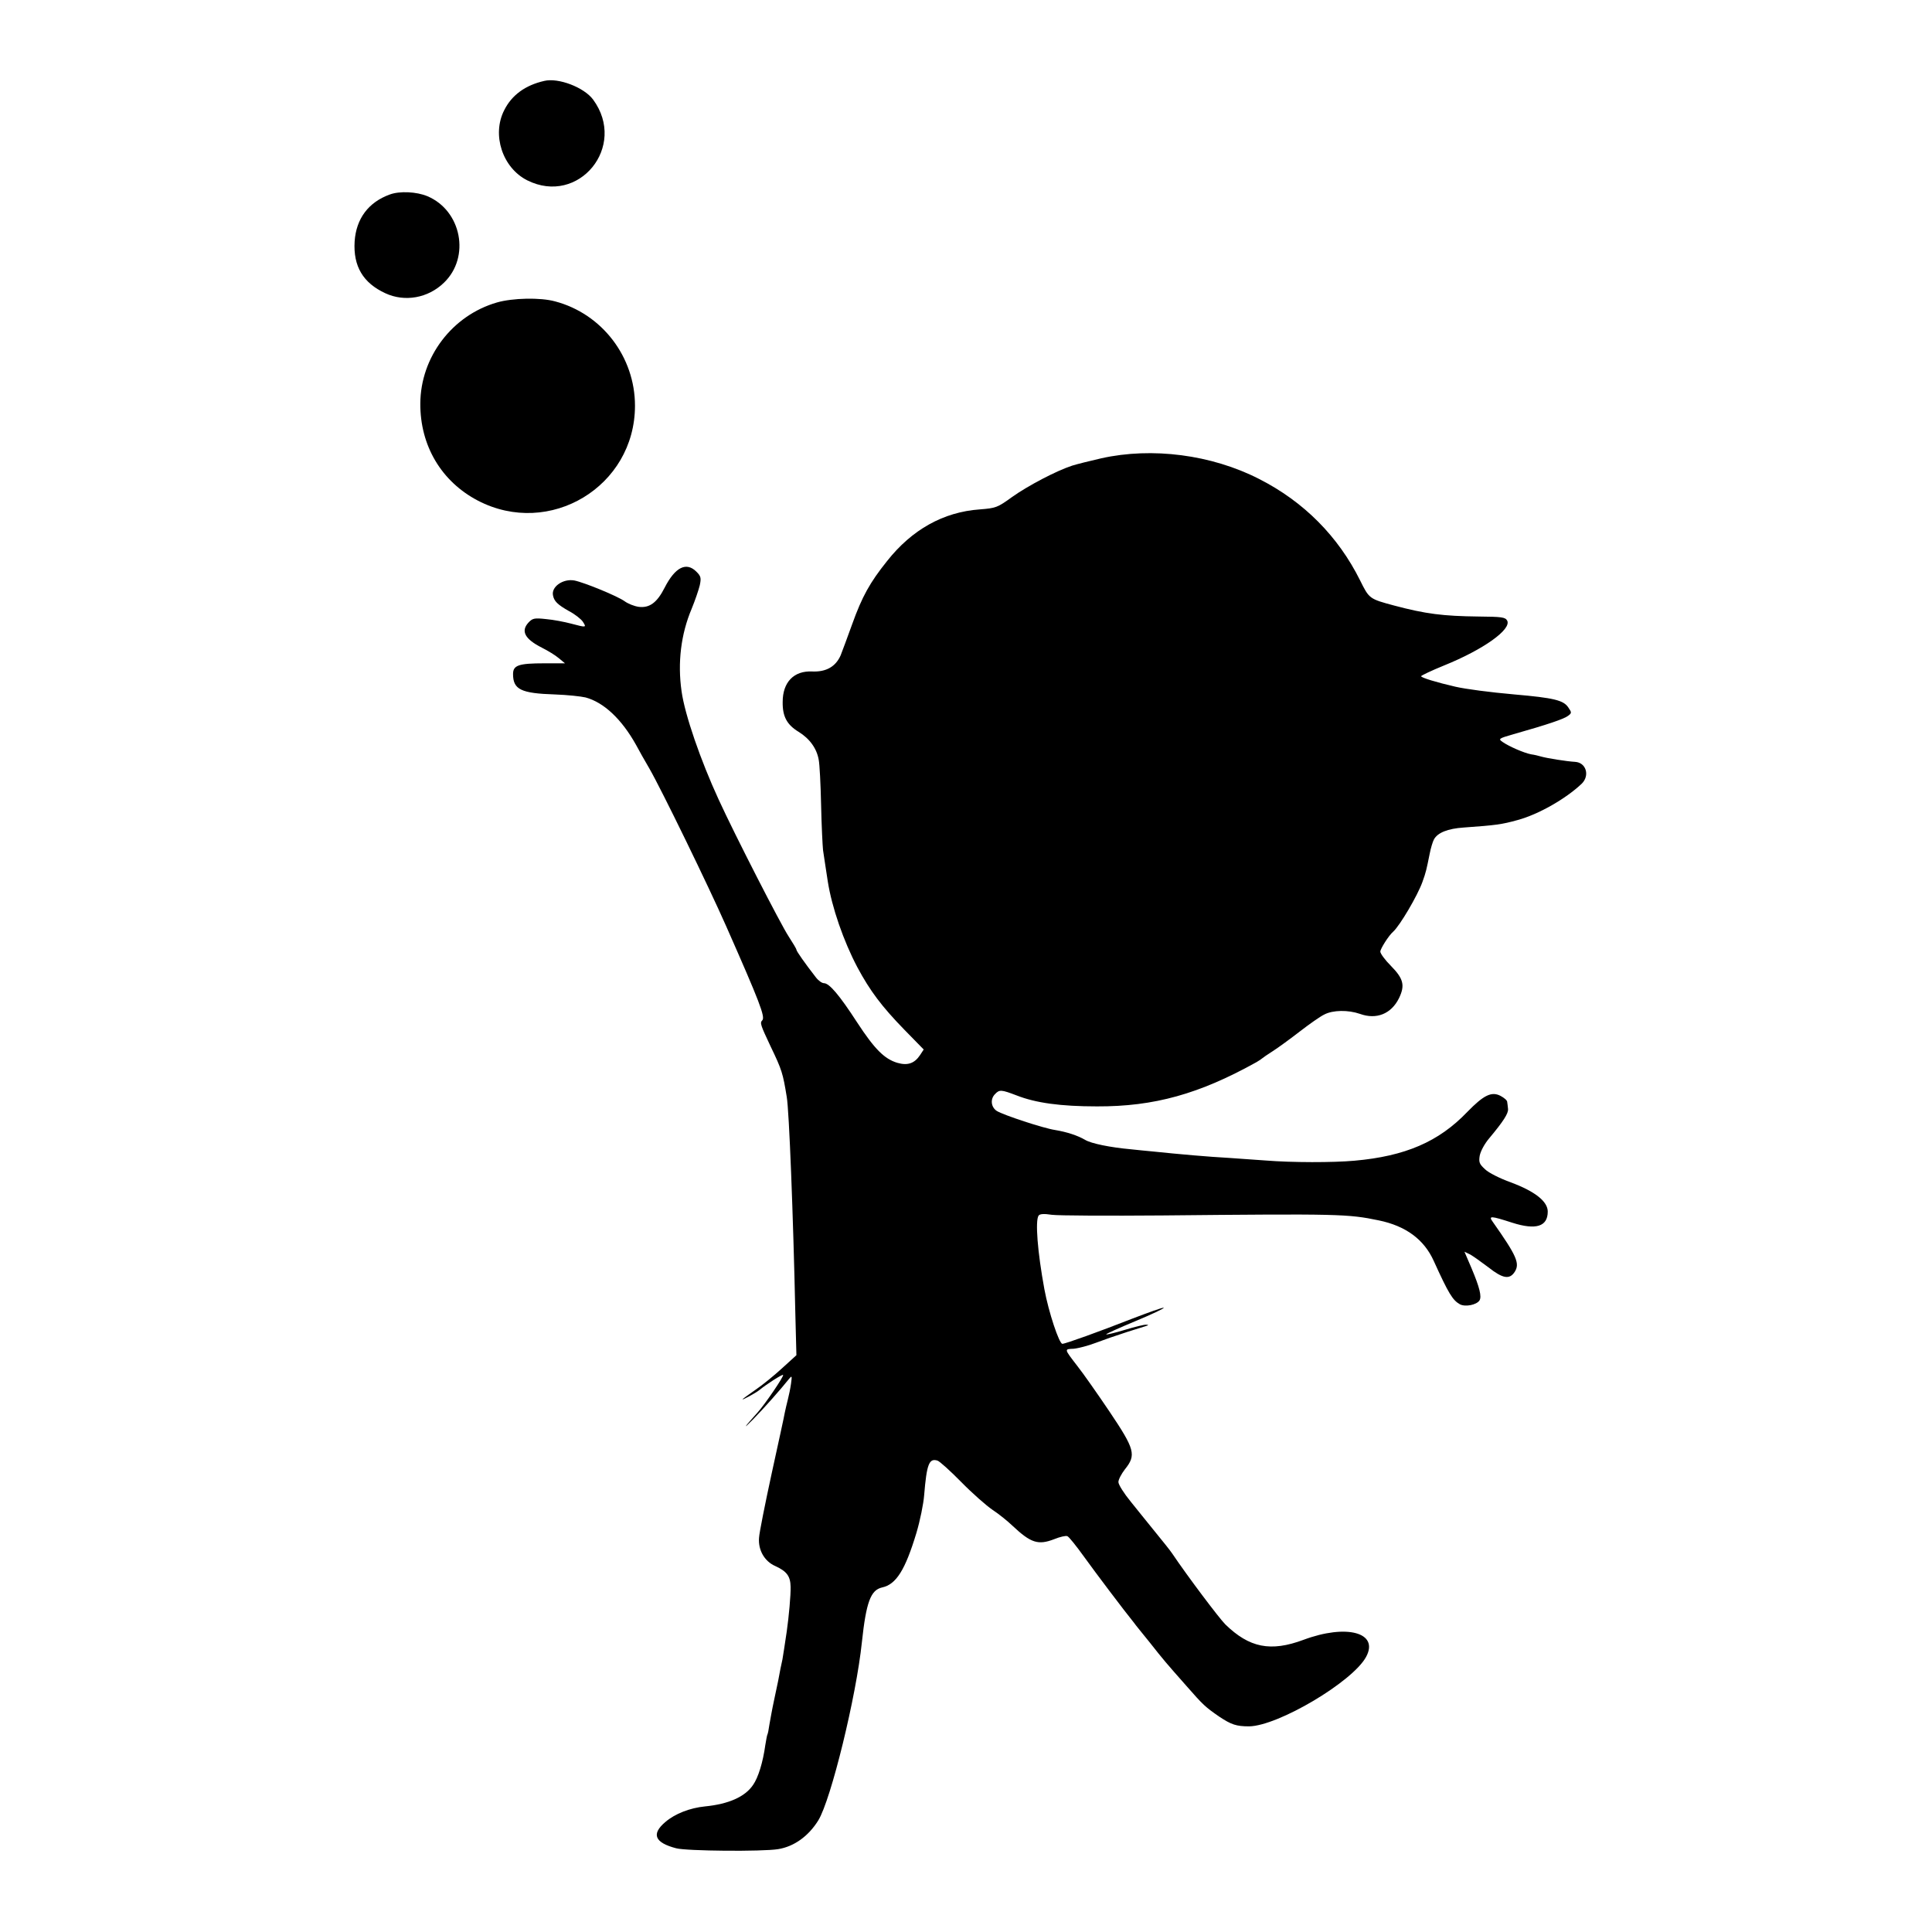
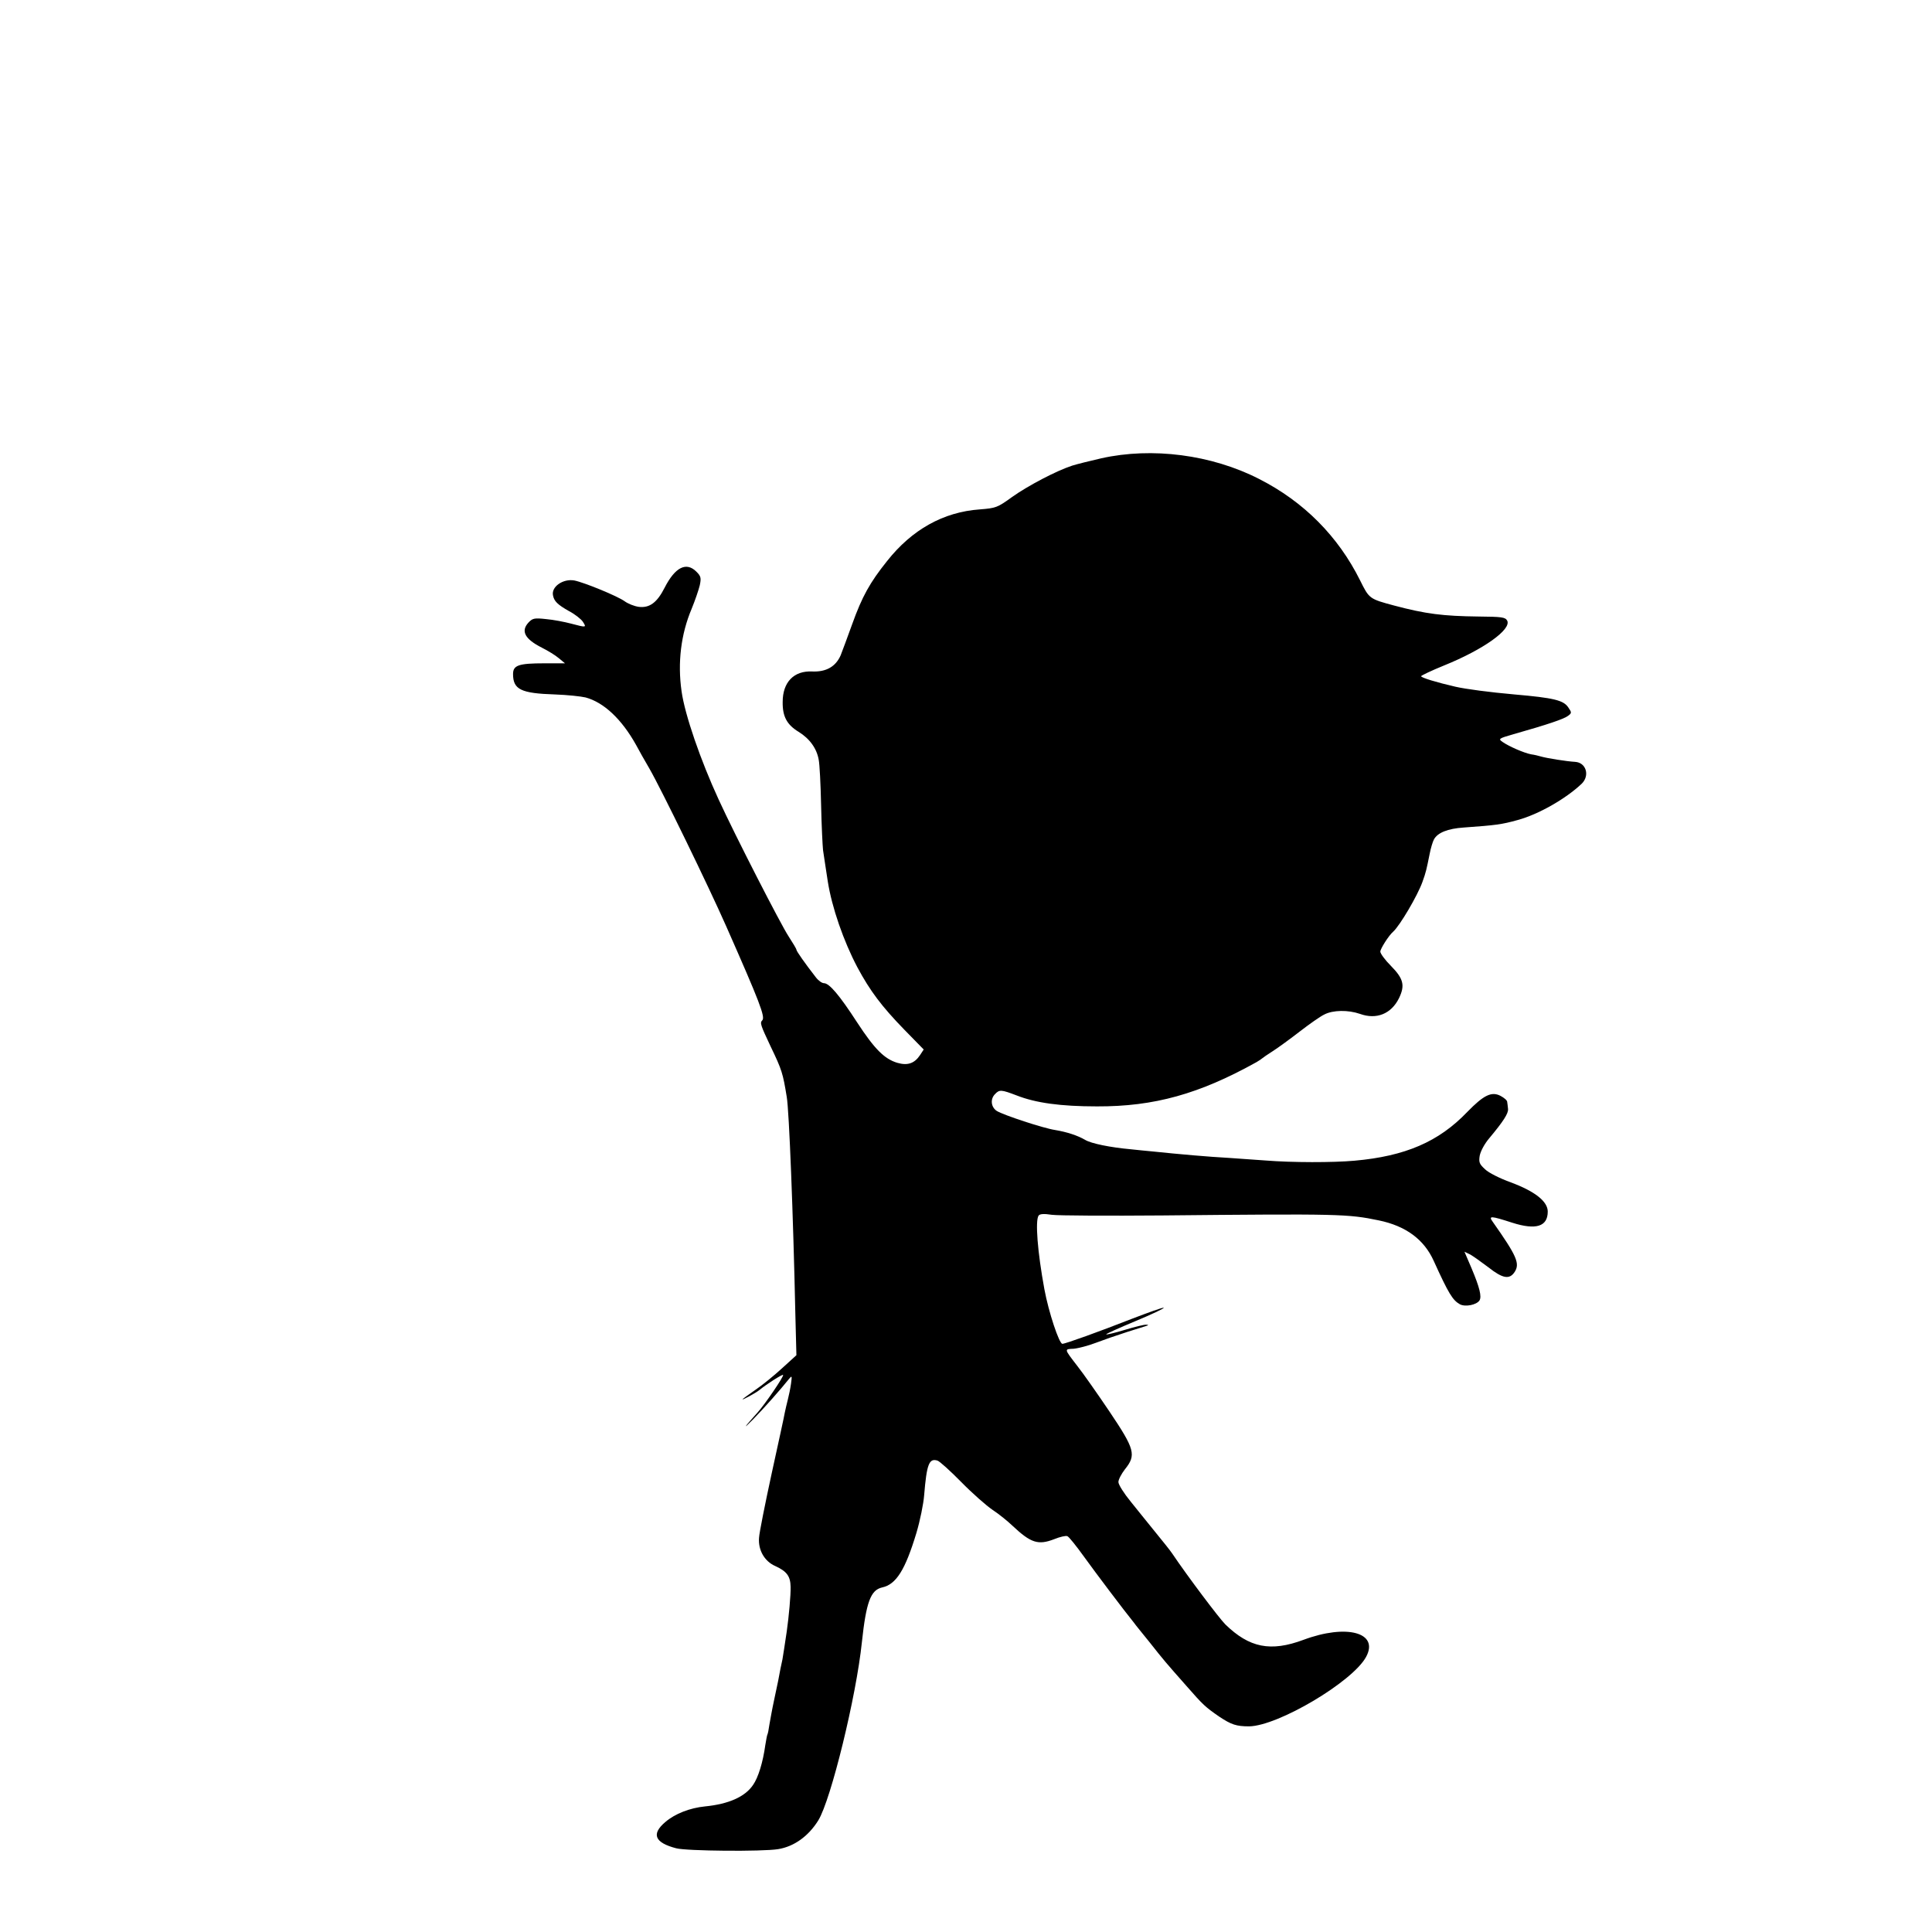
<svg xmlns="http://www.w3.org/2000/svg" version="1.0" width="900pt" height="900pt" viewBox="0 0 900 900" preserveAspectRatio="xMidYMid meet">
  <g transform="translate(0,900) scale(0.1,-0.1)" fill="#000000" stroke="none">
-     <path d="M2535 8623 c-88 -20 -151 -66 -186 -136 -59 -115 -8 -269 107 -327 240 -120 467 158 307 376 -42 57 -162 103 -228 87z" />
-     <path d="M1816 8094 c-100 -36 -157 -113 -164 -219 -7 -115 39 -193 143 -241 90 -42 199 -23 273 49 124 119 82 336 -77 403 -50 21 -129 25 -175 8z" />
-     <path d="M2315 7591 c-208 -60 -356 -254 -357 -471 -1 -196 98 -363 268 -452 334 -174 732 65 732 442 0 227 -153 428 -372 486 -69 19 -198 16 -271 -5z" />
    <path d="M5130 6865 c-52 -12 -113 -27 -135 -34 -74 -24 -207 -94 -280 -146 -69 -50 -76 -52 -151 -58 -169 -12 -316 -94 -432 -241 -80 -100 -116 -165 -162 -293 -21 -59 -46 -125 -54 -146 -23 -52 -67 -78 -133 -75 -85 4 -137 -50 -137 -142 -1 -68 20 -106 74 -139 52 -32 85 -78 94 -131 4 -19 9 -114 11 -210 2 -96 7 -191 9 -210 5 -36 14 -91 22 -145 19 -122 74 -280 138 -401 59 -110 113 -182 219 -291 l90 -92 -17 -26 c-26 -39 -58 -50 -106 -36 -60 18 -106 64 -187 188 -83 128 -130 183 -155 183 -9 0 -26 12 -38 28 -49 63 -90 121 -90 128 0 4 -17 32 -37 63 -35 53 -247 466 -325 636 -84 182 -158 396 -173 505 -19 133 -3 266 47 384 16 39 33 89 38 110 7 34 5 42 -16 63 -47 47 -99 21 -148 -75 -35 -69 -70 -95 -120 -89 -22 3 -51 15 -66 26 -33 24 -189 88 -235 97 -52 9 -107 -29 -99 -69 5 -28 22 -44 75 -74 27 -14 56 -37 64 -49 18 -28 17 -28 -55 -9 -30 8 -82 18 -116 21 -55 6 -63 4 -82 -16 -37 -40 -17 -77 62 -117 28 -14 64 -36 79 -49 l29 -24 -96 0 c-120 0 -146 -9 -146 -50 0 -72 37 -90 195 -95 58 -2 122 -9 143 -14 85 -23 168 -101 235 -221 13 -25 41 -74 62 -110 58 -101 275 -547 358 -735 155 -351 183 -423 168 -438 -12 -12 -8 -22 39 -122 53 -110 57 -125 75 -235 11 -62 30 -547 40 -1009 l5 -194 -67 -61 c-36 -33 -91 -78 -122 -99 -30 -21 -58 -41 -61 -44 -9 -10 61 28 78 42 30 25 106 74 110 70 5 -5 -83 -135 -119 -175 -64 -71 -73 -85 -19 -30 49 50 127 138 166 187 13 16 14 14 9 -22 -3 -22 -10 -56 -15 -75 -5 -19 -11 -46 -14 -60 -2 -14 -30 -141 -61 -283 -31 -143 -58 -278 -59 -300 -5 -57 25 -110 75 -132 55 -25 71 -48 72 -97 1 -38 -8 -138 -18 -208 -6 -42 -19 -125 -20 -130 -2 -6 -16 -76 -20 -100 -2 -8 -10 -49 -19 -90 -9 -41 -18 -93 -22 -115 -3 -22 -7 -42 -9 -45 -2 -3 -6 -26 -10 -50 -11 -80 -33 -151 -57 -185 -37 -55 -113 -89 -224 -100 -70 -7 -140 -34 -185 -73 -66 -56 -49 -96 51 -122 48 -13 402 -16 475 -4 74 12 141 60 187 134 59 96 177 578 203 830 20 187 41 243 94 255 66 14 108 82 160 254 17 57 33 136 36 175 12 146 23 174 62 162 10 -3 60 -48 111 -100 51 -52 117 -110 145 -129 29 -19 70 -52 93 -74 86 -81 120 -92 195 -63 27 11 54 17 61 14 7 -2 42 -46 78 -96 54 -75 186 -250 233 -308 6 -9 39 -49 72 -90 67 -85 75 -94 173 -205 77 -88 87 -97 152 -142 56 -37 79 -45 139 -45 135 2 483 208 545 324 61 113 -91 154 -292 79 -153 -57 -252 -37 -364 72 -29 29 -176 224 -248 331 -8 12 -42 55 -75 95 -33 41 -86 106 -117 145 -32 39 -58 80 -58 92 0 12 14 38 30 59 54 67 47 93 -72 270 -56 83 -122 177 -148 210 -64 83 -63 80 -19 82 22 2 68 14 102 27 34 13 100 36 147 51 47 15 90 28 95 30 6 2 3 4 -6 4 -8 1 -53 -10 -99 -24 -46 -14 -85 -23 -87 -21 -2 2 60 30 137 62 77 32 136 60 131 62 -5 2 -71 -22 -147 -51 -153 -60 -311 -117 -325 -117 -15 0 -64 147 -84 255 -32 174 -43 318 -27 342 5 8 24 10 62 4 30 -4 262 -5 515 -3 826 8 863 7 1008 -23 126 -26 211 -89 256 -189 69 -152 88 -183 122 -202 25 -13 77 -3 91 18 11 18 1 60 -37 150 l-33 77 27 -13 c14 -8 52 -35 85 -60 66 -52 98 -58 122 -21 25 39 10 74 -102 233 -21 29 -11 29 91 -4 110 -35 165 -18 165 52 0 47 -59 94 -172 136 -50 18 -104 45 -120 61 -26 24 -30 32 -25 63 4 21 22 55 44 81 66 79 90 116 88 137 -1 12 -3 27 -4 33 0 7 -14 19 -31 28 -42 22 -79 3 -155 -75 -133 -139 -289 -206 -525 -227 -99 -9 -291 -9 -415 1 -55 4 -131 9 -170 12 -93 5 -230 17 -355 30 -30 3 -75 7 -100 10 -99 9 -187 27 -215 44 -36 21 -86 37 -140 46 -54 8 -242 70 -272 89 -27 18 -31 56 -7 79 20 21 29 20 100 -7 89 -35 205 -51 374 -51 267 -1 477 58 743 206 12 7 24 15 27 18 3 3 25 18 50 34 25 16 81 57 125 91 44 34 95 70 114 79 40 21 111 22 166 3 77 -28 146 0 182 73 29 60 21 91 -38 151 -27 27 -49 57 -49 66 0 13 39 75 60 93 31 28 113 167 136 231 17 47 19 58 34 132 5 26 14 56 20 67 17 31 64 50 138 55 152 11 176 14 252 35 96 26 223 98 298 169 39 38 21 99 -31 102 -38 2 -132 17 -159 25 -10 3 -30 8 -45 10 -33 6 -104 37 -134 58 -20 14 -18 16 52 36 159 45 235 71 253 85 18 13 18 16 2 39 -22 34 -67 45 -251 61 -114 10 -227 25 -275 36 -87 20 -160 42 -160 49 0 3 48 26 107 50 183 74 315 168 294 209 -9 16 -25 18 -133 19 -166 2 -246 12 -393 51 -116 31 -117 32 -159 117 -102 205 -262 367 -471 473 -221 113 -498 149 -735 96z" />
  </g>
</svg>